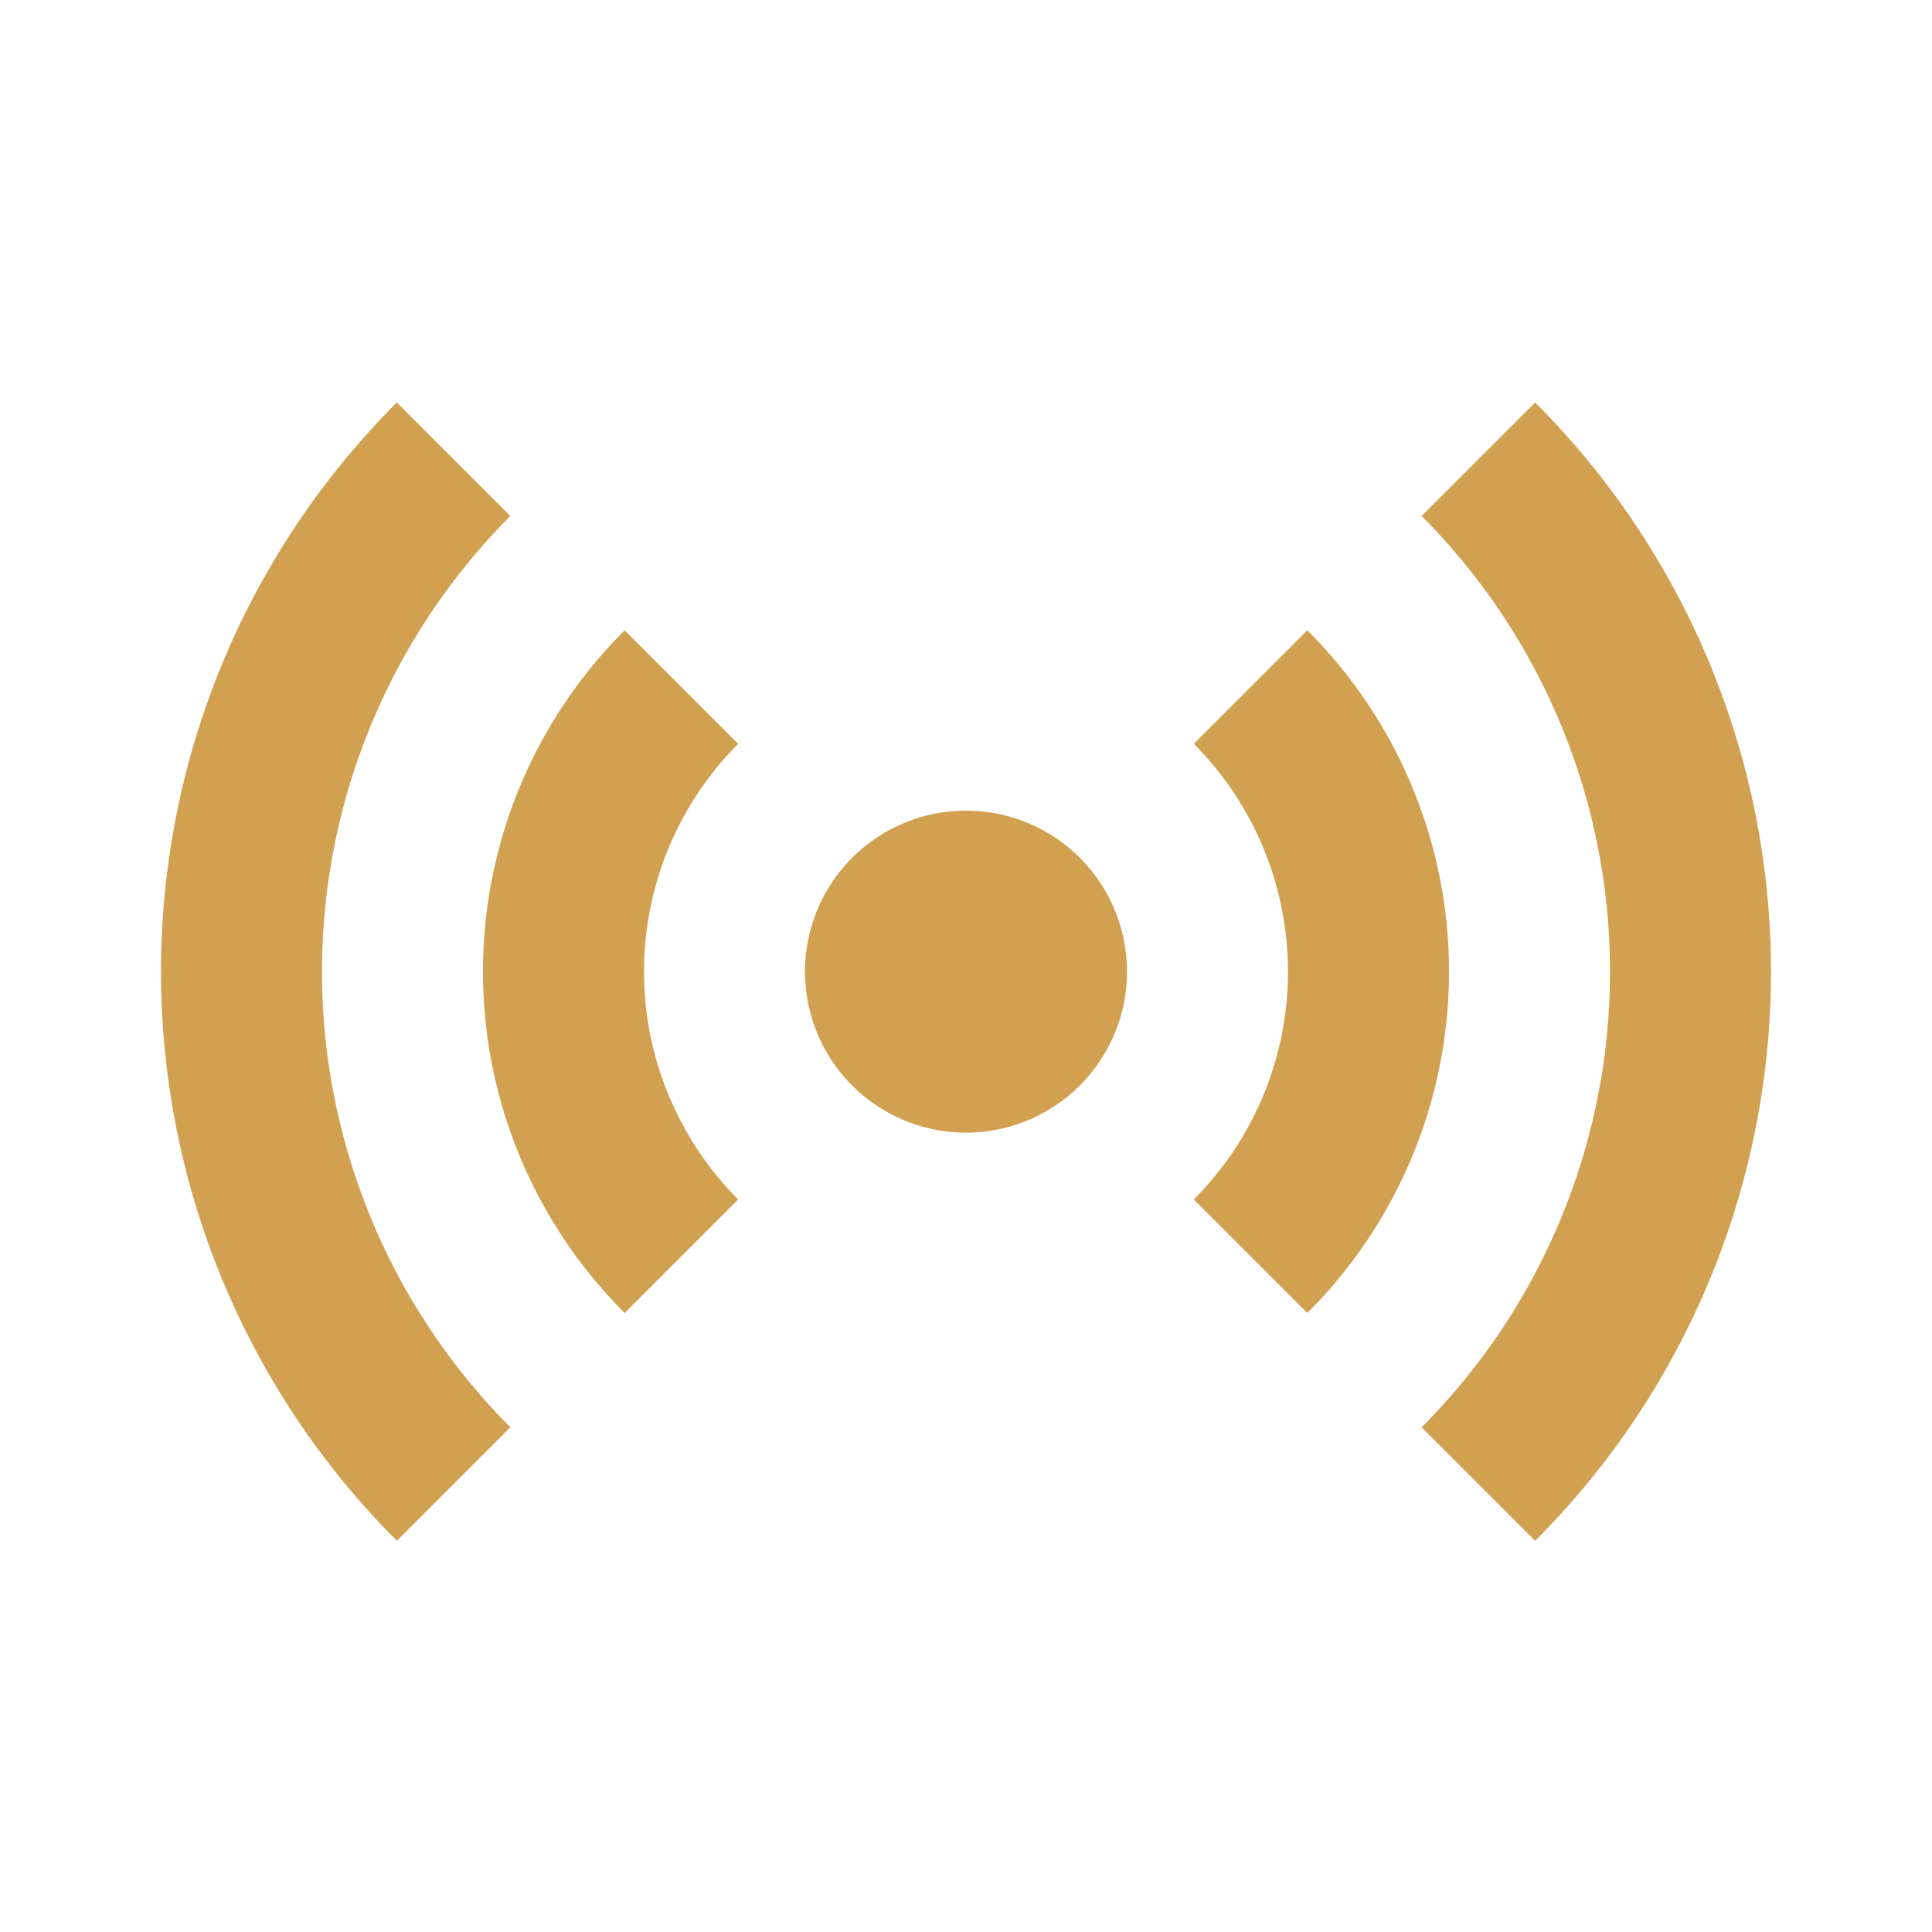
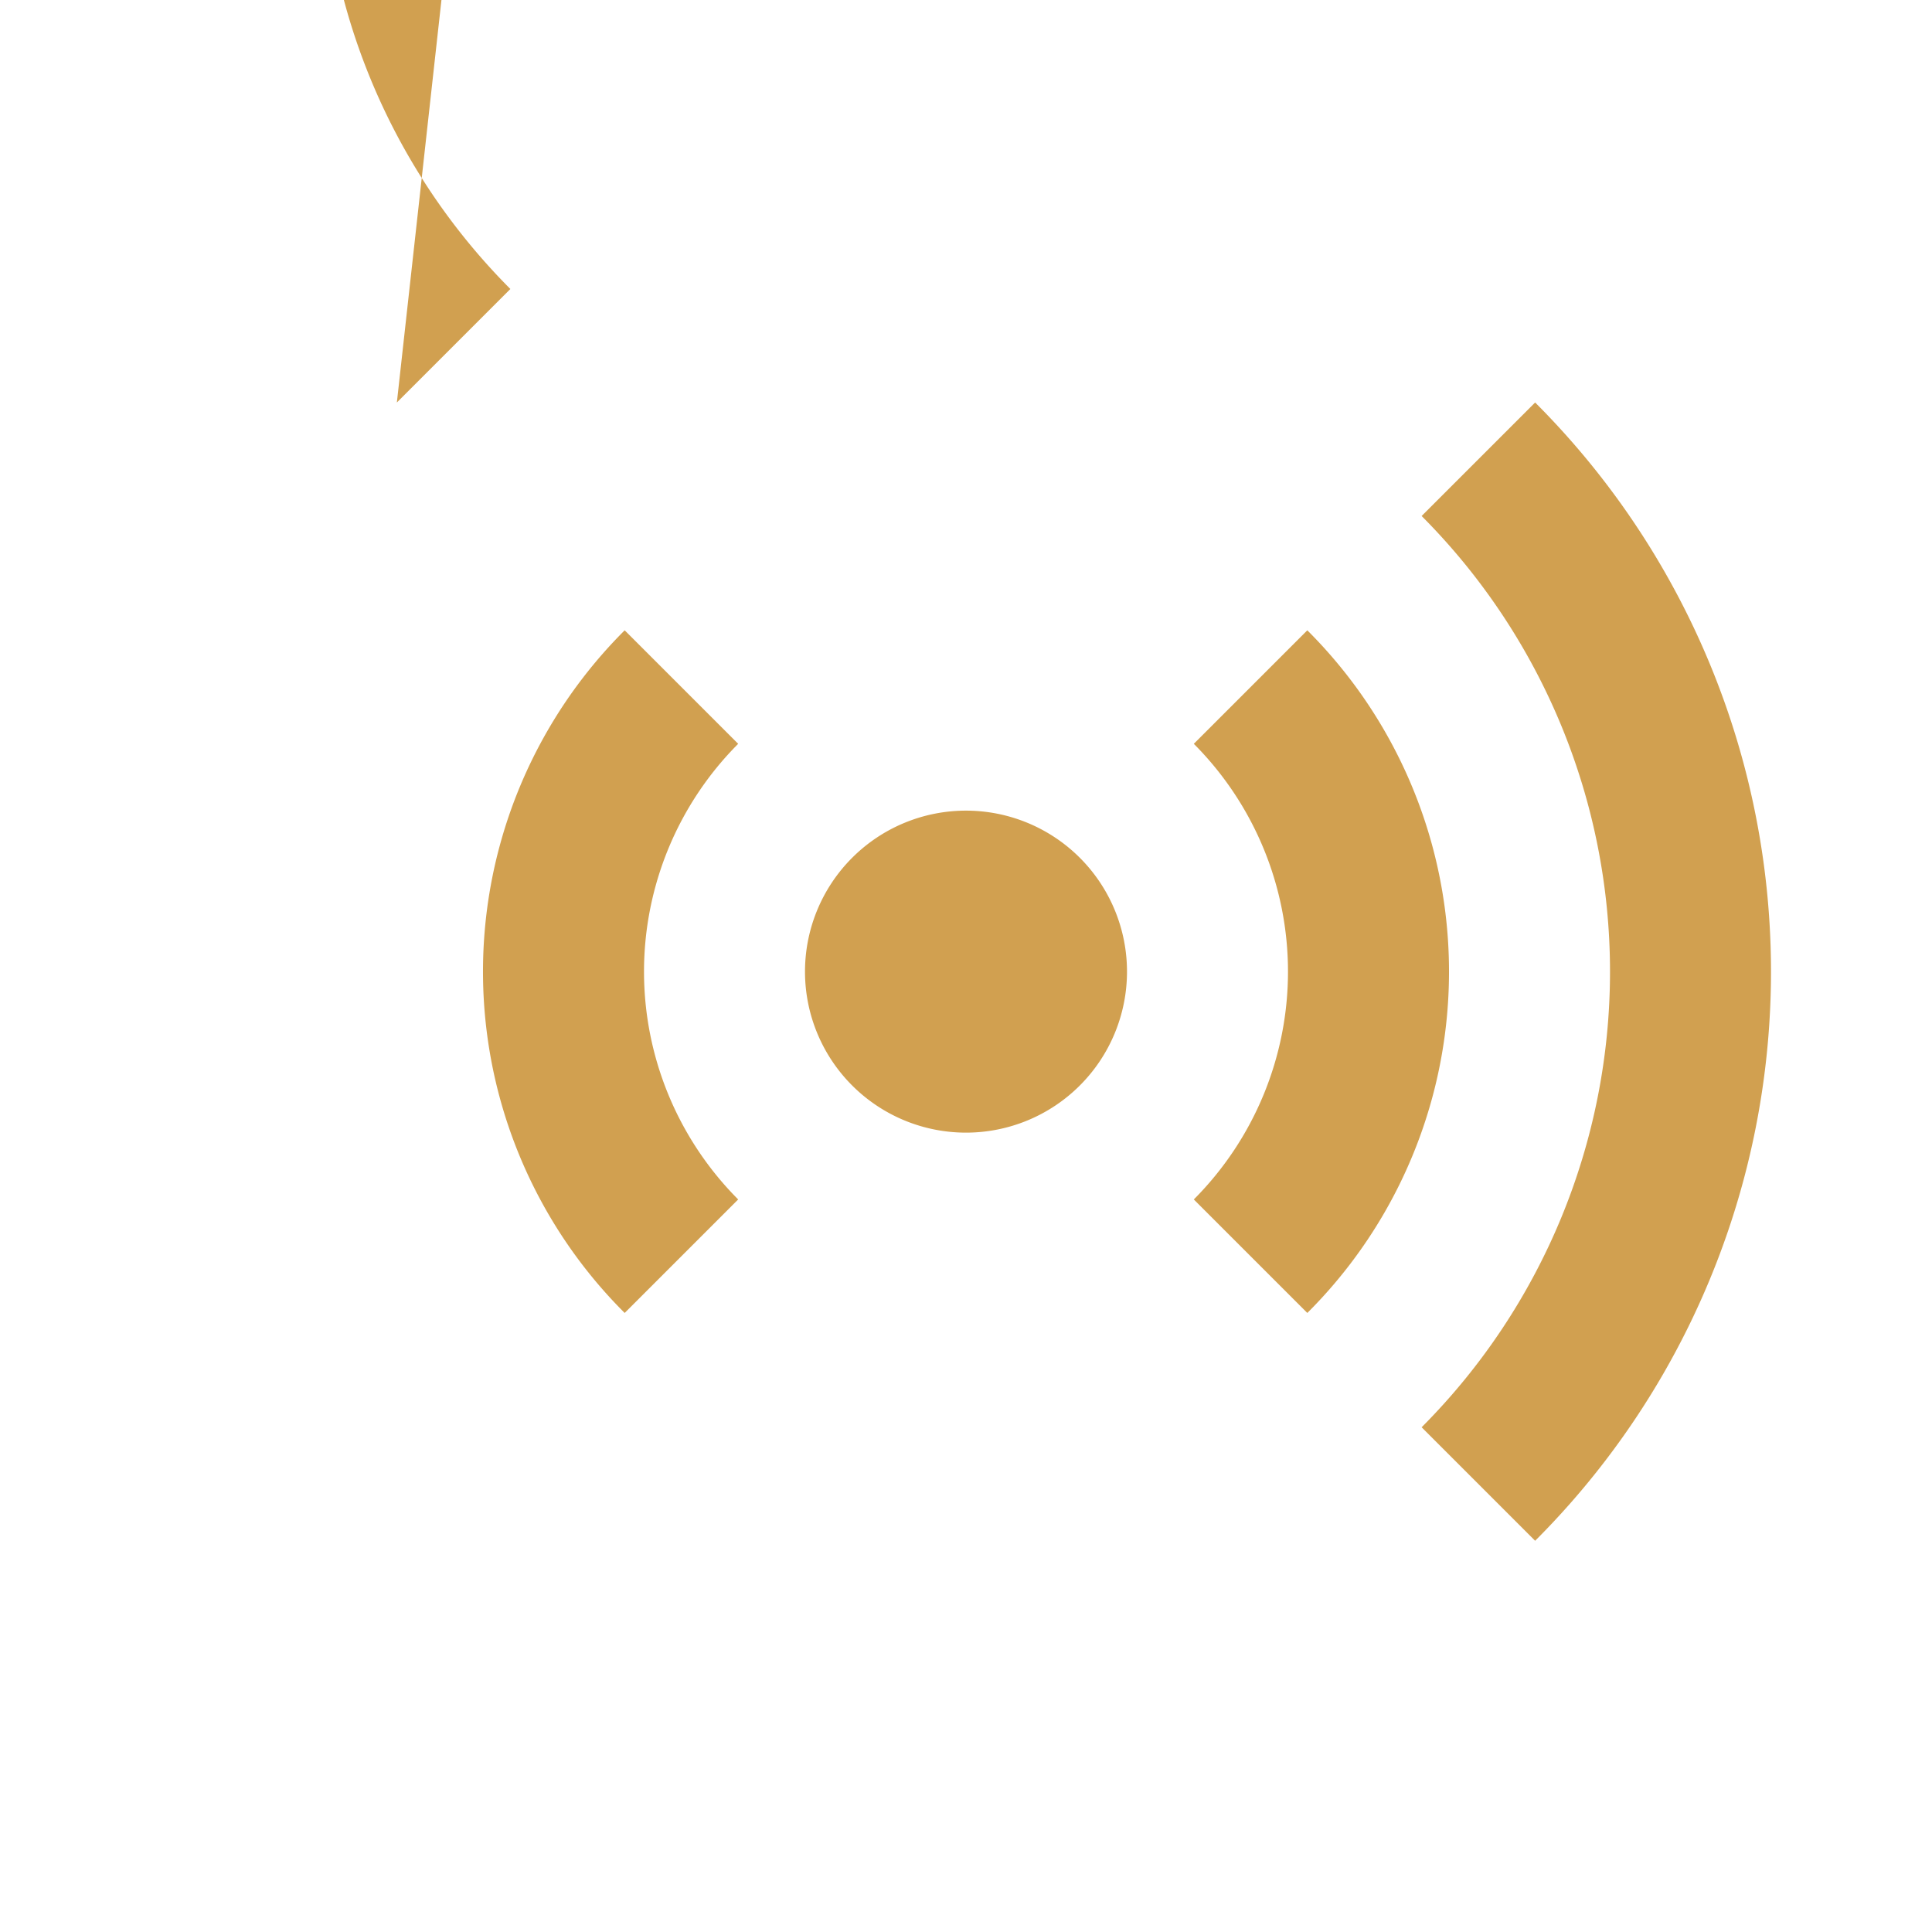
<svg xmlns="http://www.w3.org/2000/svg" width="24" height="24" viewBox="0 0 24 24">
  <g id="MDI_access-point" data-name="MDI / access-point" opacity="0.997">
    <g id="Boundary" fill="#d1a050" stroke="rgba(0,0,0,0)" stroke-width="1" opacity="0">
      <rect width="24" height="24" stroke="none" />
-       <rect x="0.5" y="0.5" width="23" height="23" fill="none" />
    </g>
-     <path id="Path_access-point" data-name="Path / access-point" d="M4.93,4.93a9.995,9.995,0,0,0,0,14.14l1.41-1.41a8.015,8.015,0,0,1,0-11.32L4.93,4.93m14.14,0L17.66,6.34a8.015,8.015,0,0,1,0,11.32l1.41,1.41a9.995,9.995,0,0,0,0-14.14M7.76,7.76a5.987,5.987,0,0,0,0,8.48l1.41-1.41a4.008,4.008,0,0,1,0-5.66L7.76,7.76m8.48,0L14.83,9.17a4.008,4.008,0,0,1,0,5.66l1.41,1.41a5.987,5.987,0,0,0,0-8.48M12,10a2,2,0,1,0,2,2A2,2,0,0,0,12,10Z" transform="translate(0 0.07)" fill="#d1a050" />
+     <path id="Path_access-point" data-name="Path / access-point" d="M4.93,4.93l1.41-1.41a8.015,8.015,0,0,1,0-11.32L4.93,4.93m14.14,0L17.66,6.34a8.015,8.015,0,0,1,0,11.32l1.41,1.41a9.995,9.995,0,0,0,0-14.14M7.76,7.76a5.987,5.987,0,0,0,0,8.48l1.41-1.41a4.008,4.008,0,0,1,0-5.66L7.76,7.76m8.48,0L14.83,9.17a4.008,4.008,0,0,1,0,5.66l1.41,1.41a5.987,5.987,0,0,0,0-8.48M12,10a2,2,0,1,0,2,2A2,2,0,0,0,12,10Z" transform="translate(0 0.07)" fill="#d1a050" />
  </g>
</svg>